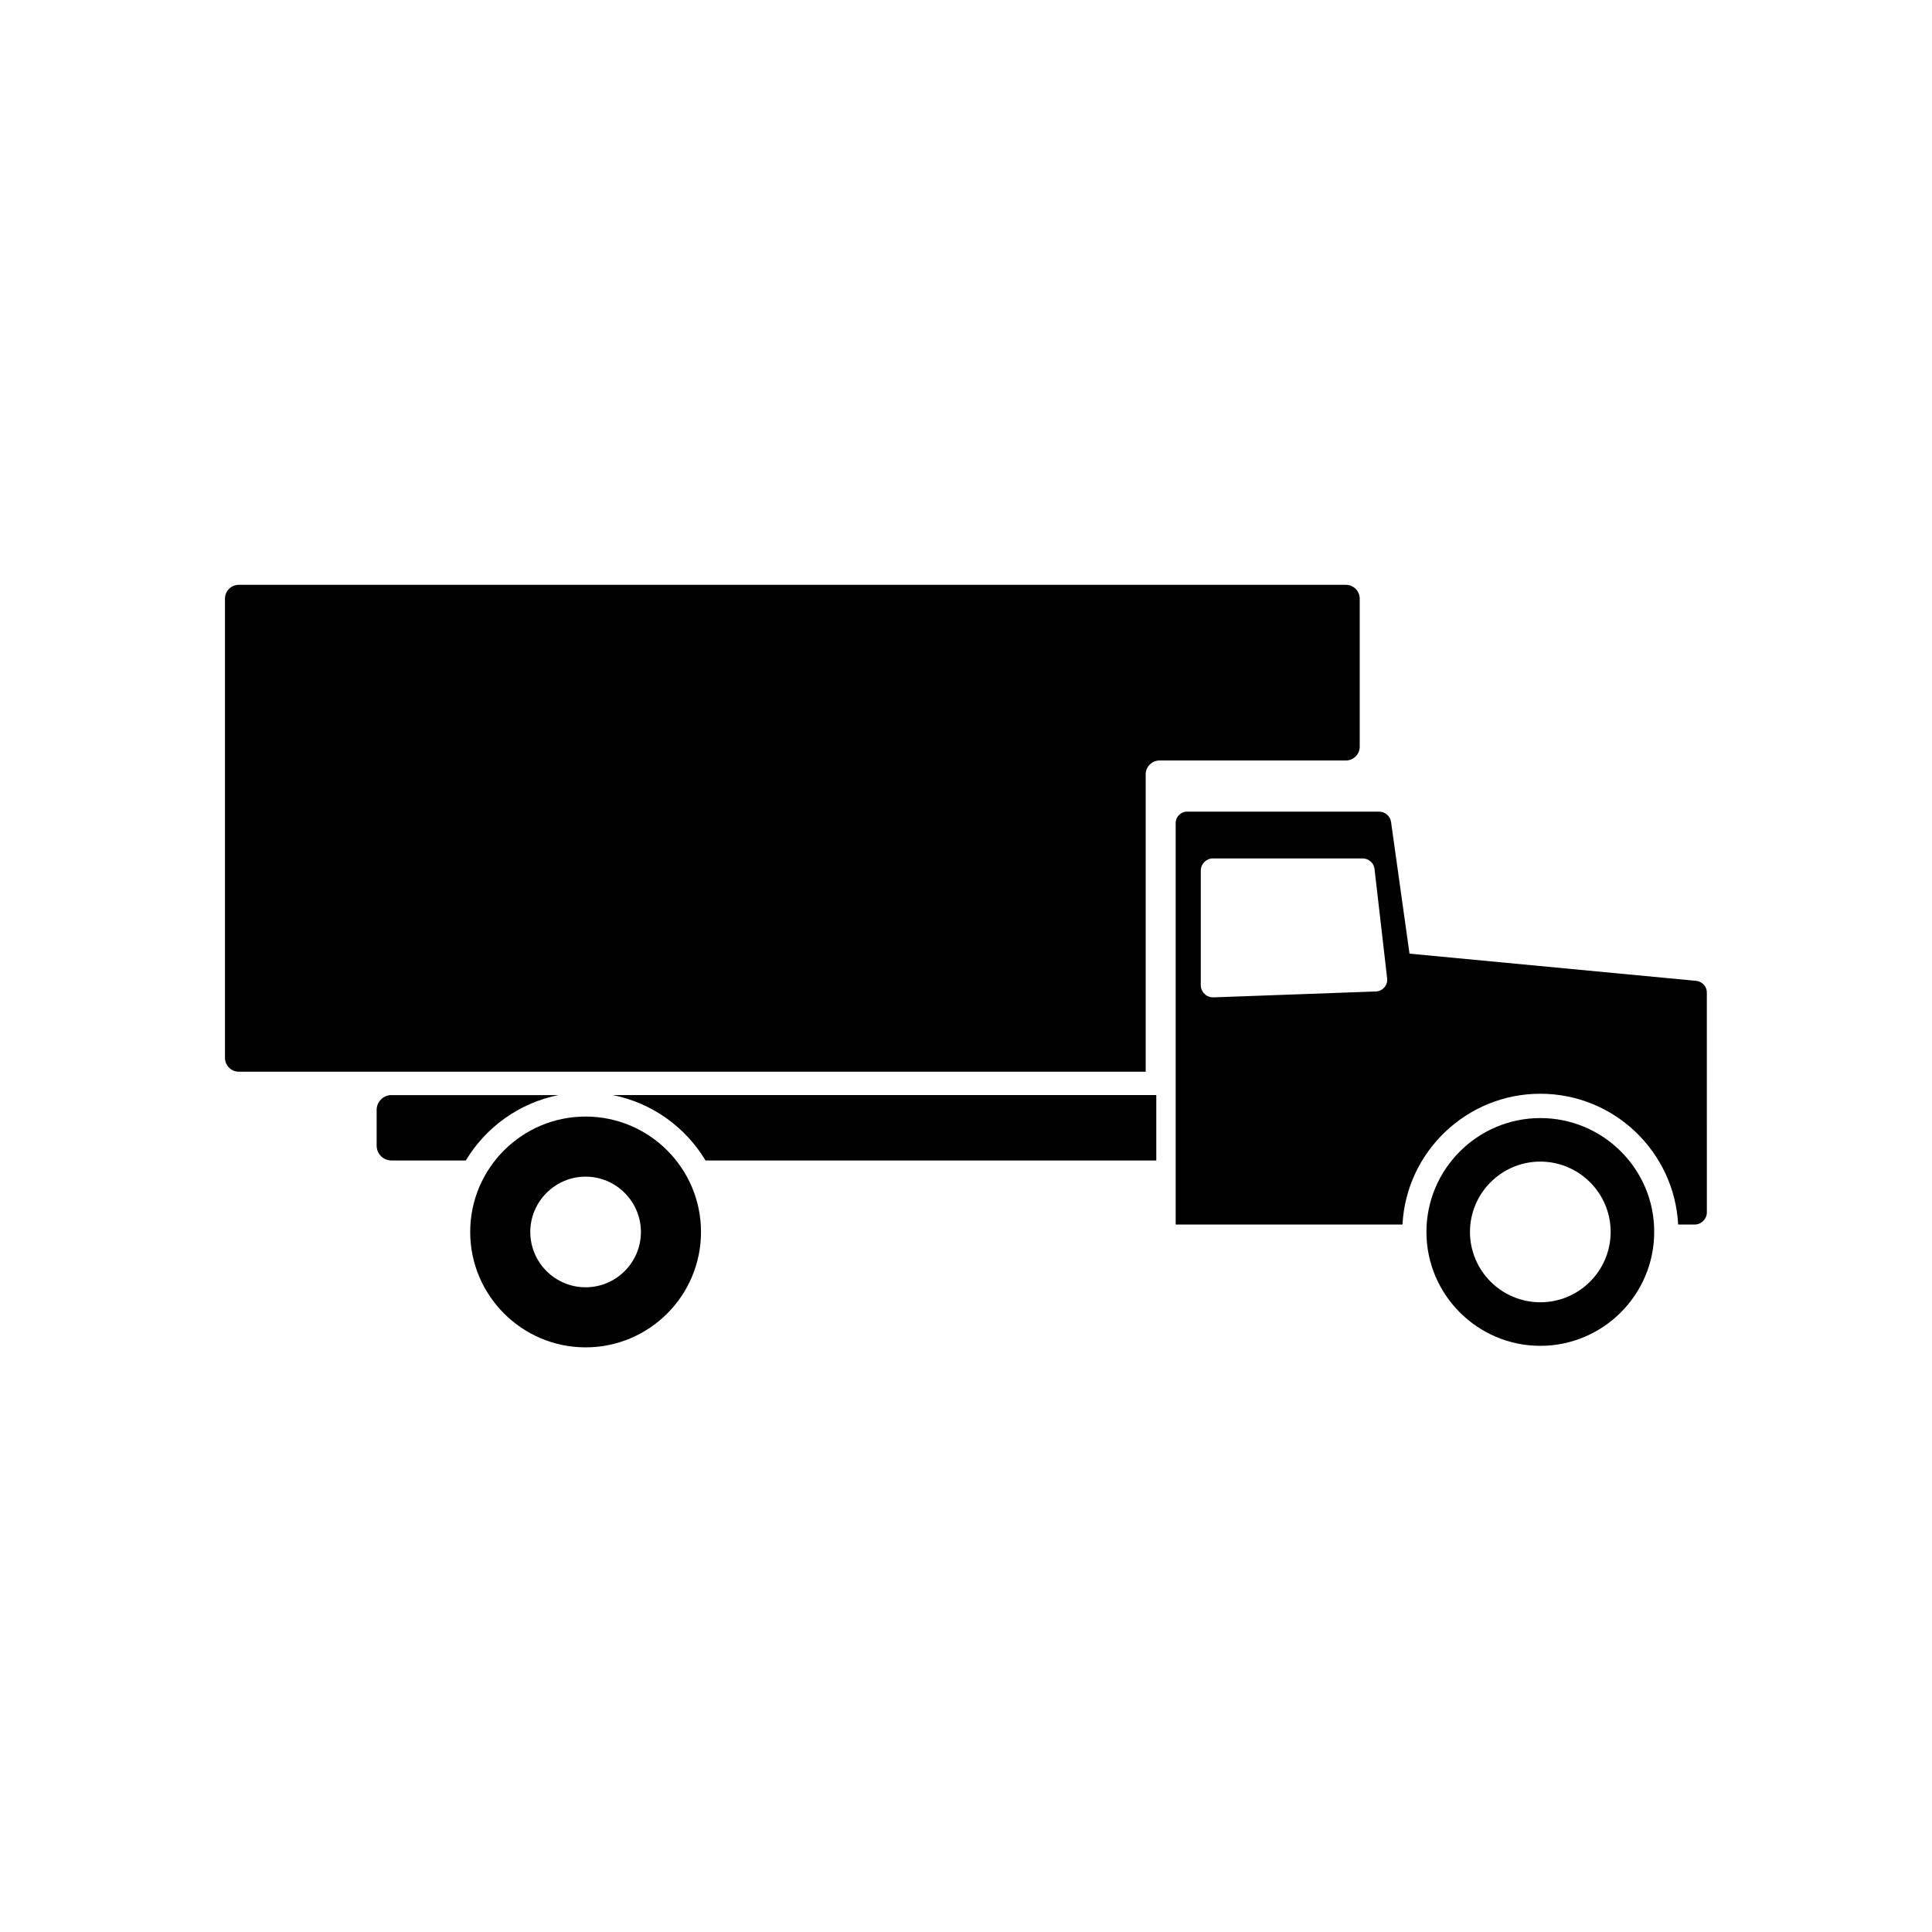
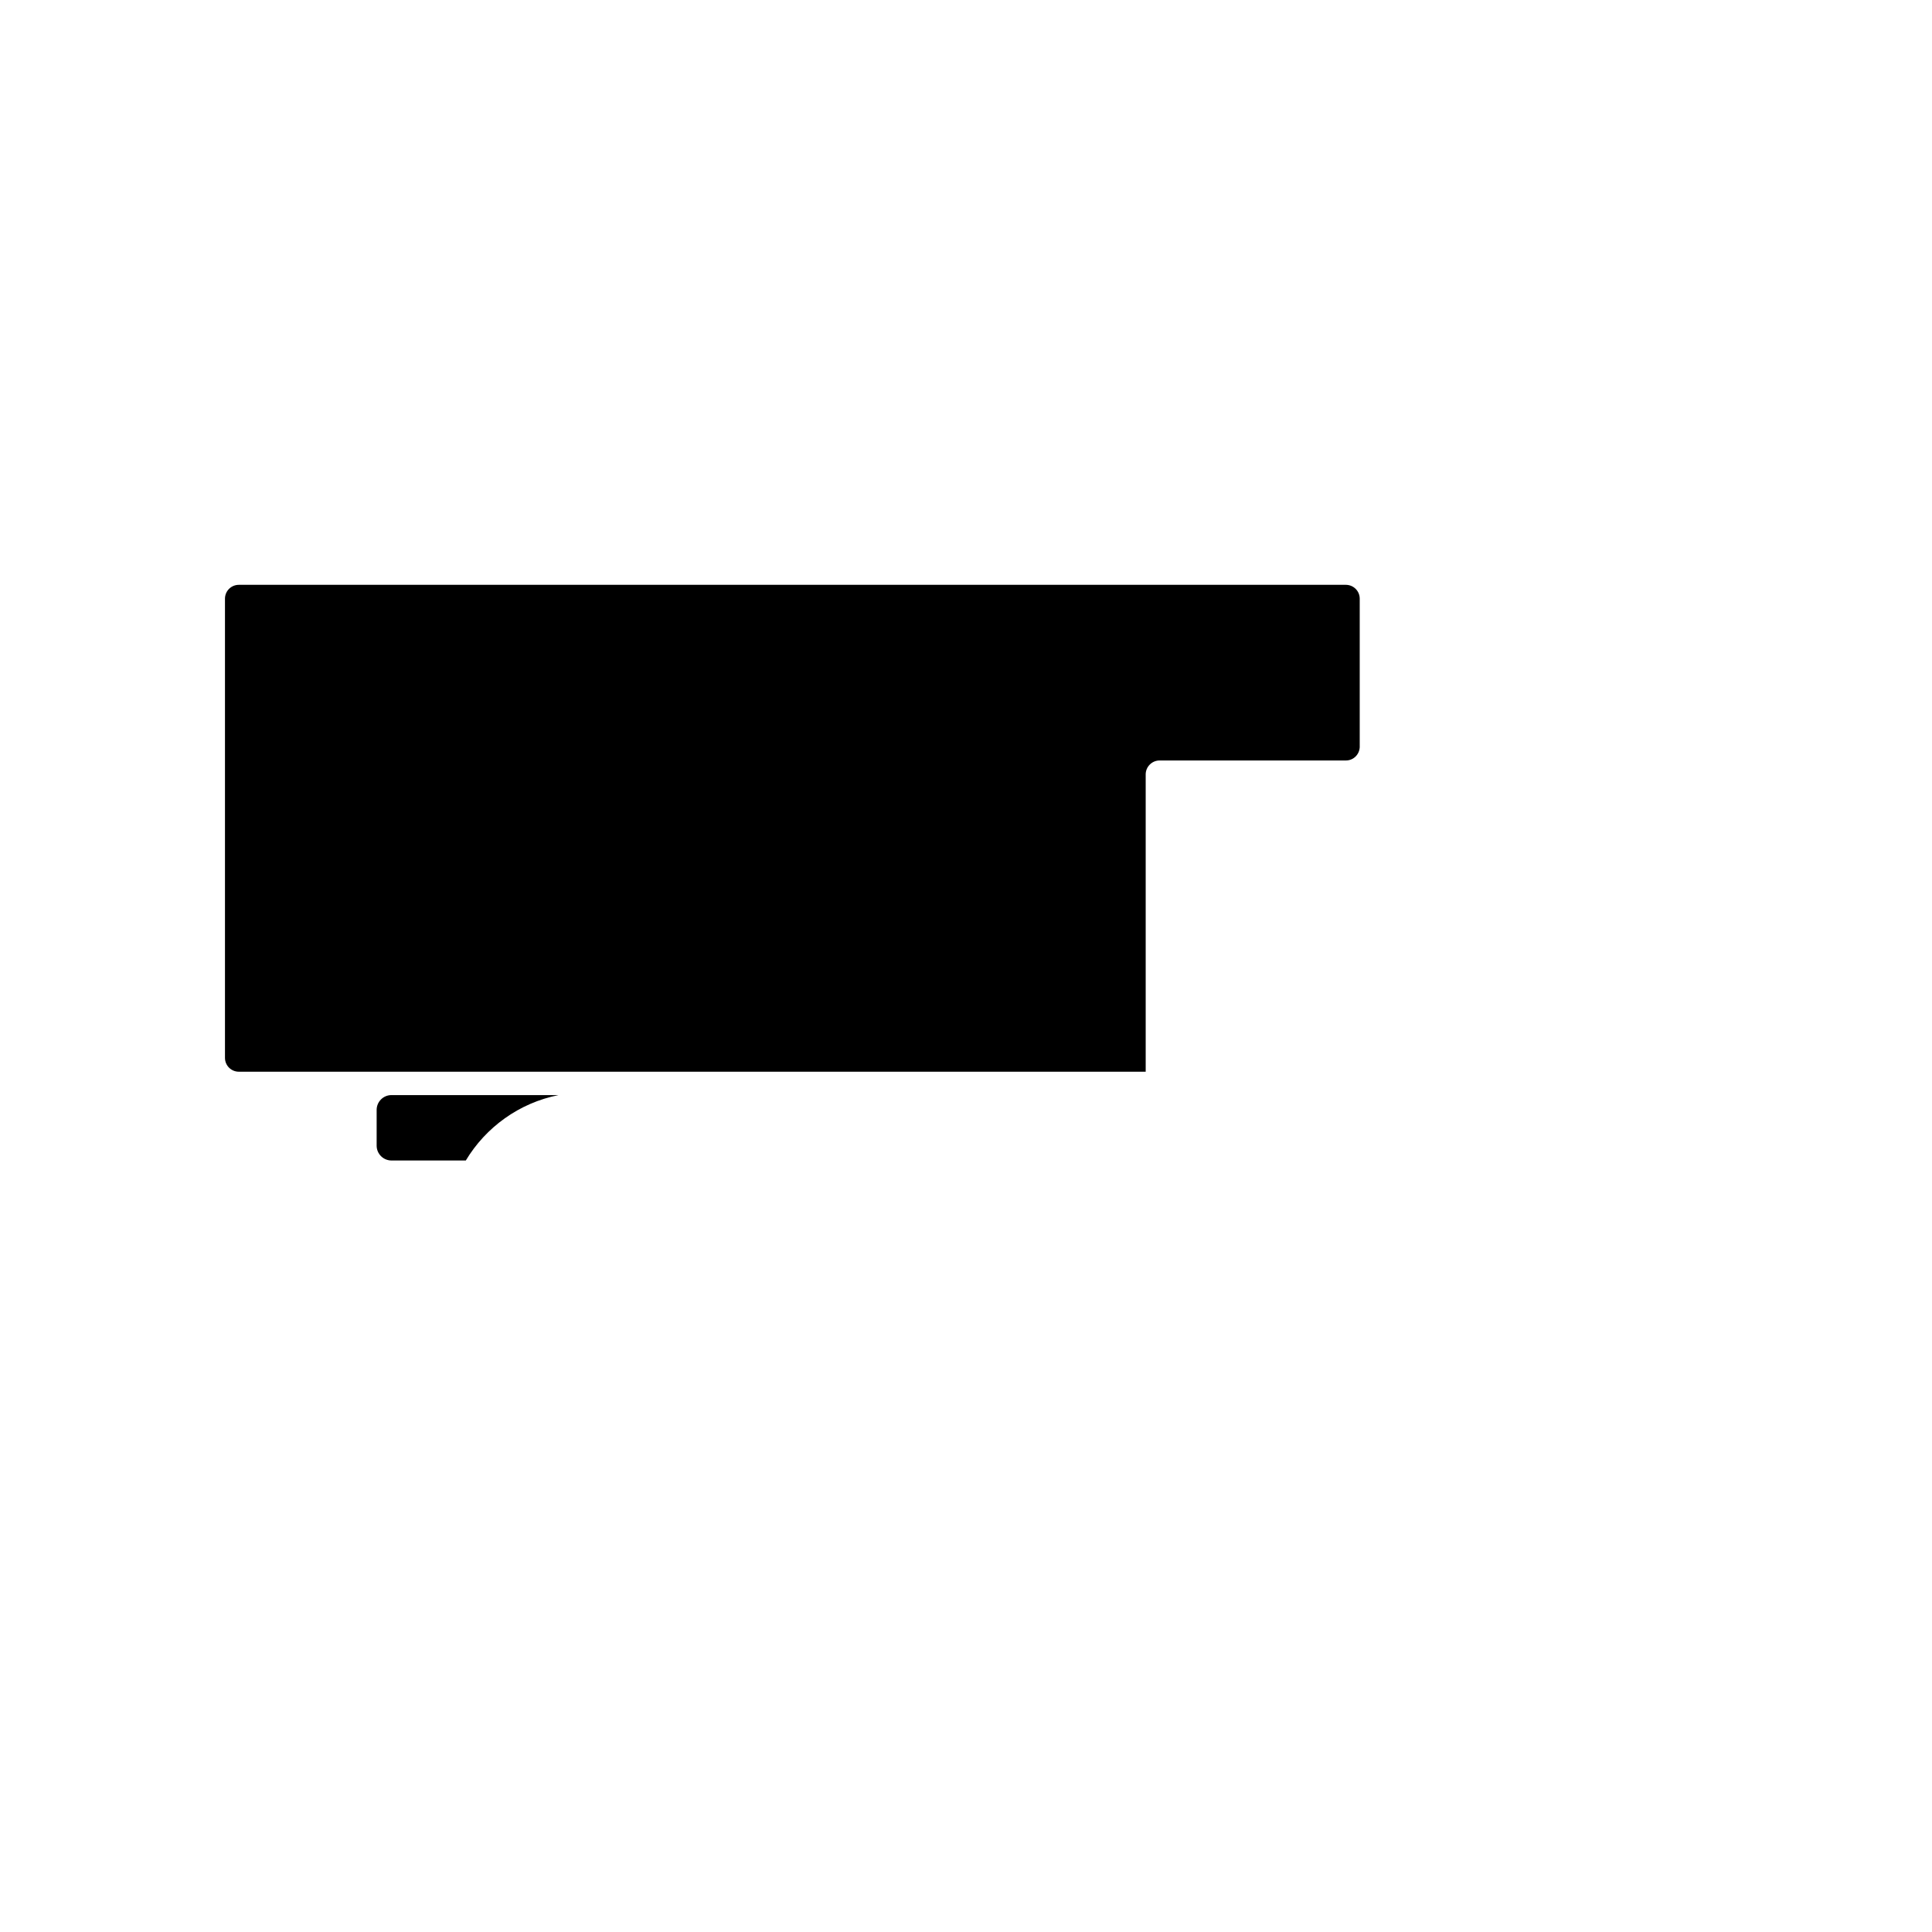
<svg xmlns="http://www.w3.org/2000/svg" fill="#000000" width="800px" height="800px" version="1.1" viewBox="144 144 512 512">
  <g>
    <path d="m504.34 341.81v-39.145c0-2.066-1.664-3.68-3.68-3.68h-293.36c-2.066 0-3.68 1.664-3.68 3.68v121.67c0 2.066 1.664 3.68 3.68 3.68h240.32v-78.801c0-2.016 1.664-3.68 3.68-3.68h49.375c2.062 0 3.672-1.66 3.672-3.727z" />
-     <path d="m299.19 439.9c-16.879 0-30.582 13.703-30.582 30.582 0 16.828 13.703 30.582 30.582 30.582s30.582-13.703 30.582-30.582c-0.004-16.875-13.707-30.582-30.582-30.582zm0 45.242c-8.113 0-14.66-6.602-14.66-14.66 0-8.062 6.602-14.66 14.66-14.66 8.062 0 14.66 6.602 14.66 14.66 0 8.062-6.551 14.66-14.66 14.66z" />
-     <path d="m552.2 440.3c-16.625 0-30.18 13.551-30.18 30.18 0 16.625 13.551 30.18 30.18 30.18 16.625 0 30.18-13.551 30.18-30.18 0.051-16.629-13.504-30.18-30.18-30.18zm0 48.816c-10.277 0-18.641-8.363-18.641-18.641 0-10.277 8.363-18.641 18.641-18.641 10.277 0 18.641 8.363 18.641 18.641 0 10.277-8.363 18.641-18.641 18.641z" />
    <path d="m292.03 434.21h-44.285c-2.168 0-3.93 1.762-3.93 3.93v9.473c0 2.168 1.762 3.93 3.93 3.93h19.699c5.289-8.816 14.156-15.266 24.586-17.332z" />
-     <path d="m330.98 451.54h119.45v-17.332h-144.04c10.43 2.066 19.297 8.516 24.586 17.332z" />
-     <path d="m593.46 403.93-75.926-7.203-4.887-34.863c-0.203-1.562-1.562-2.769-3.176-2.769l-50.883-0.004c-1.664 0-3.023 1.359-3.023 3.023l0.004 106.4h60.105c1.008-19.297 17.027-34.66 36.527-34.66 19.547 0 35.52 15.367 36.527 34.66h4.383c1.762 0 3.223-1.461 3.223-3.223l-0.004-58.191c0.051-1.613-1.207-3.023-2.871-3.172zm-82.574 1.711c-0.555 0.656-1.41 1.109-2.316 1.109l-42.977 1.562h-0.152c-0.805 0-1.613-0.301-2.215-0.906-0.656-0.605-1.008-1.461-1.008-2.316v-30.379c0-1.762 1.461-3.223 3.223-3.223h39.648c1.613 0 3.023 1.211 3.176 2.82l3.324 28.816c0.152 0.953-0.098 1.812-0.703 2.516z" />
  </g>
</svg>